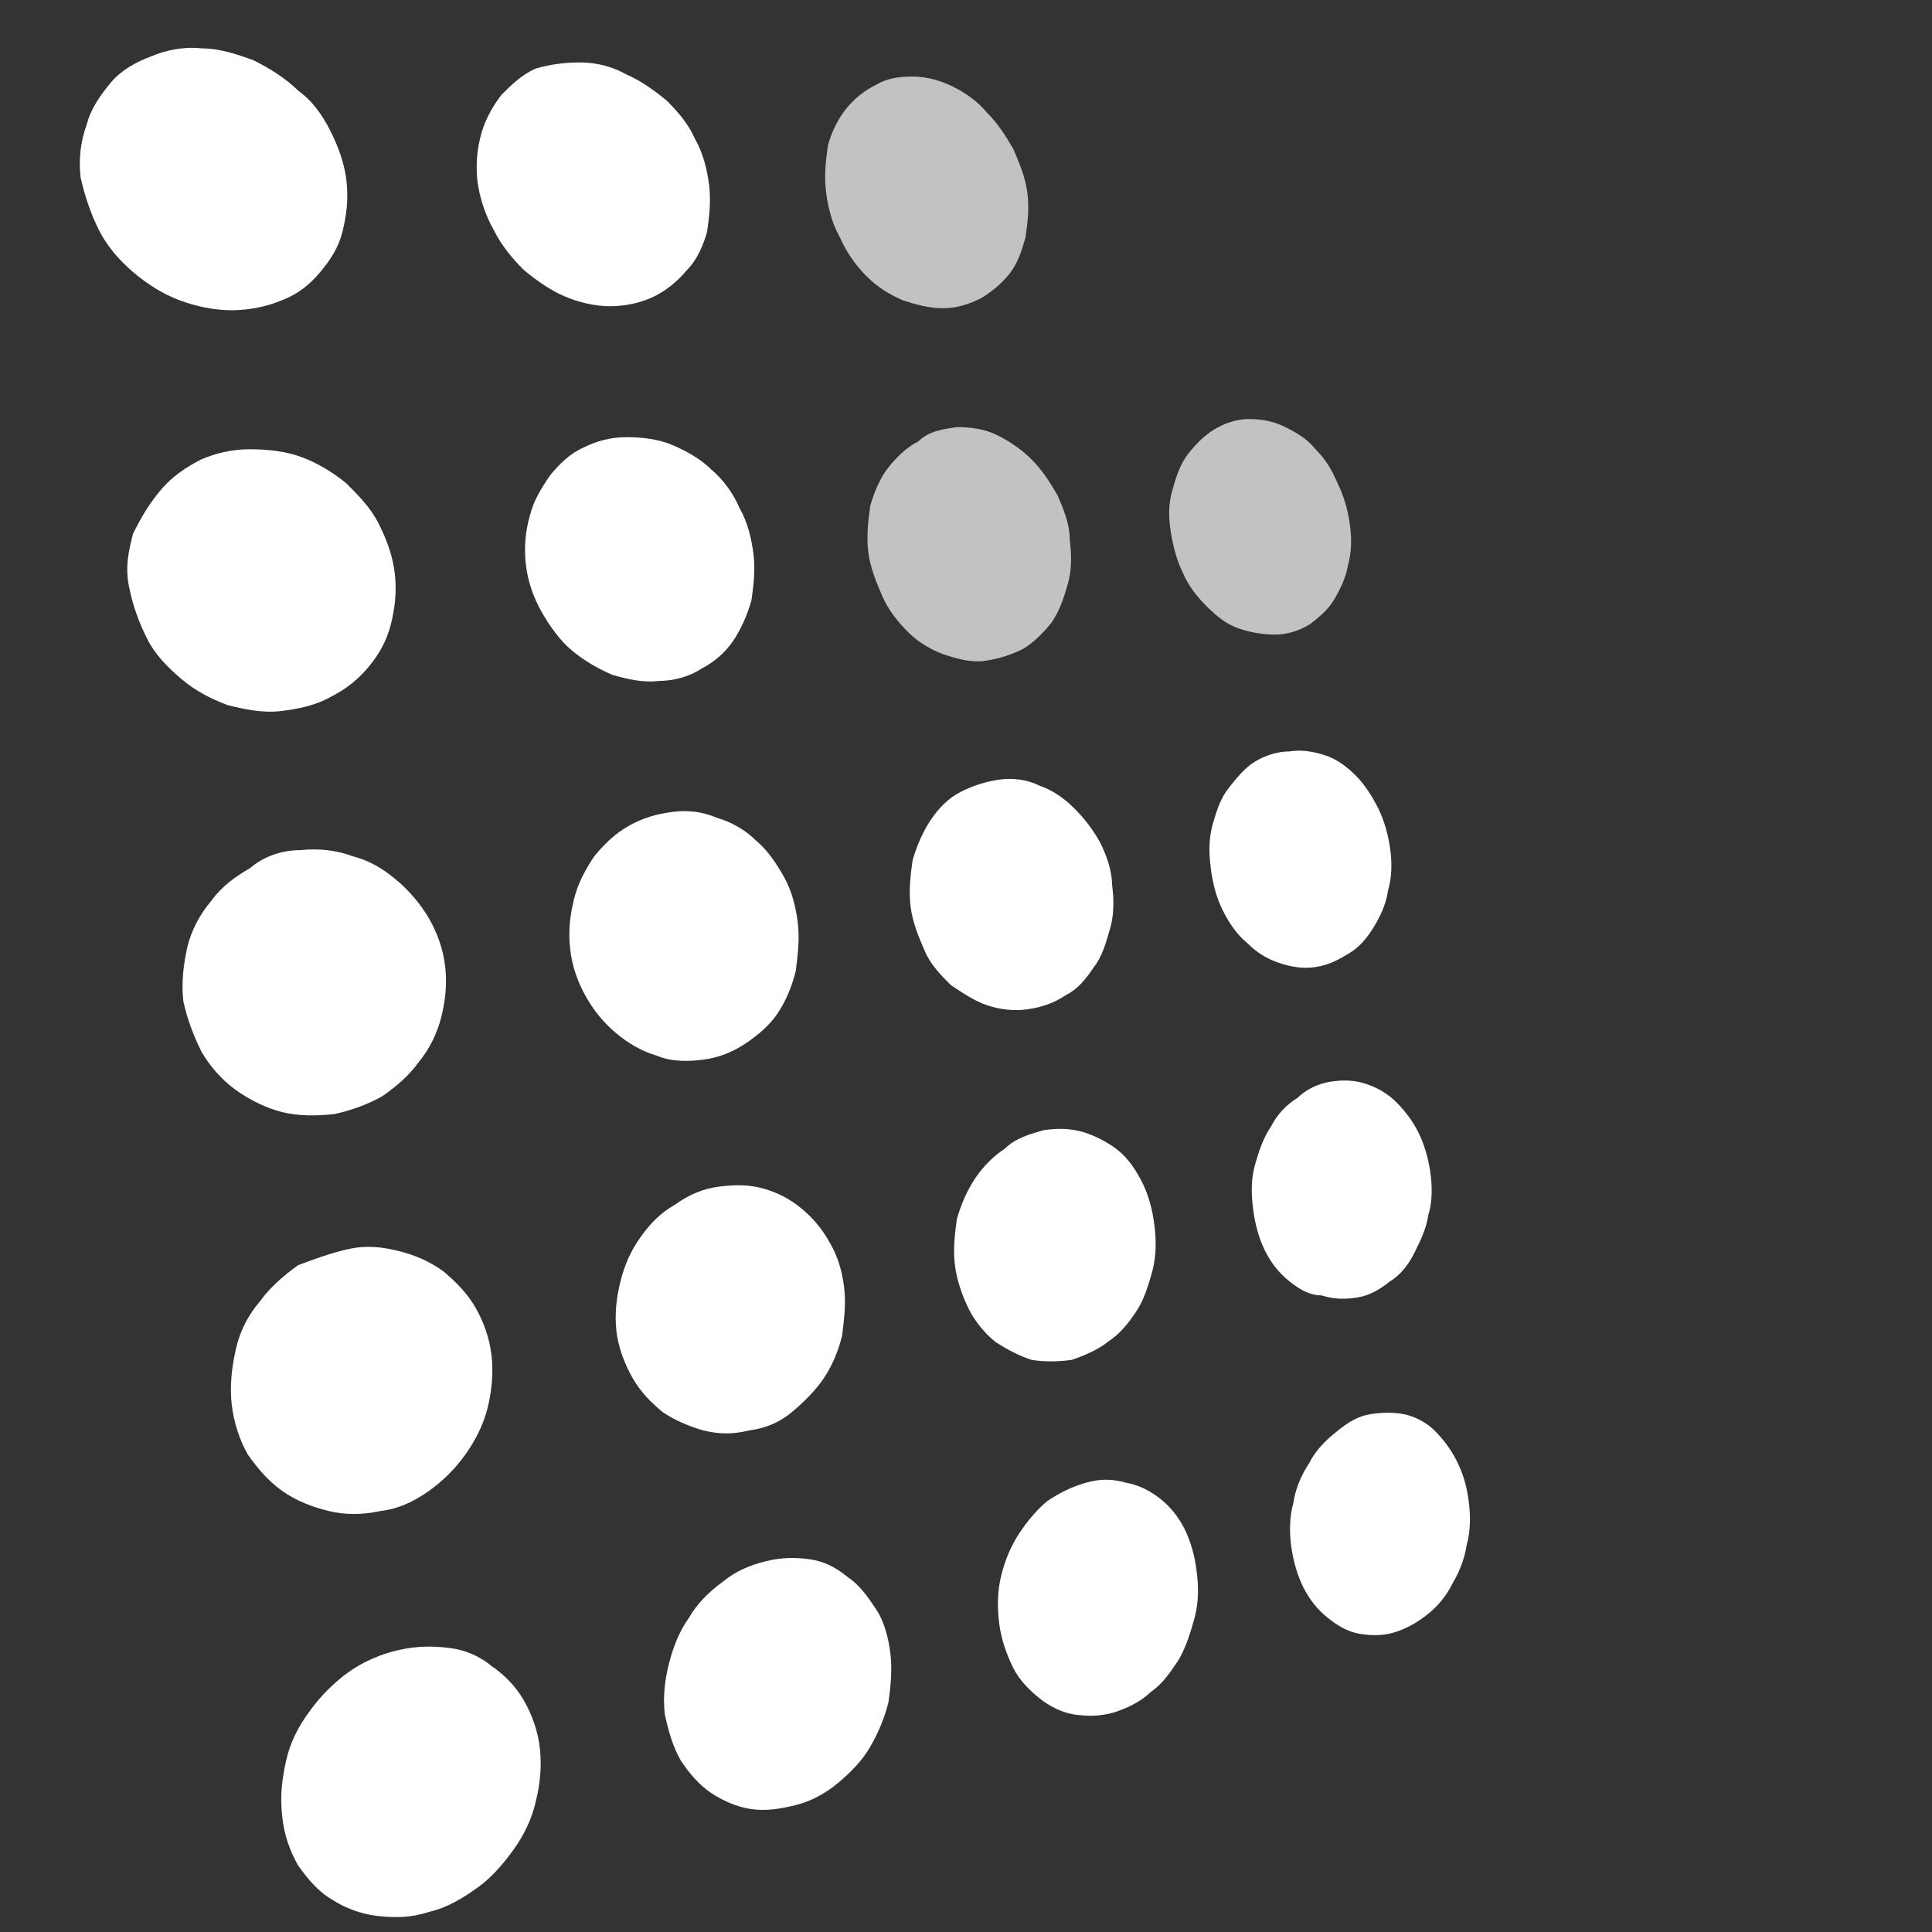
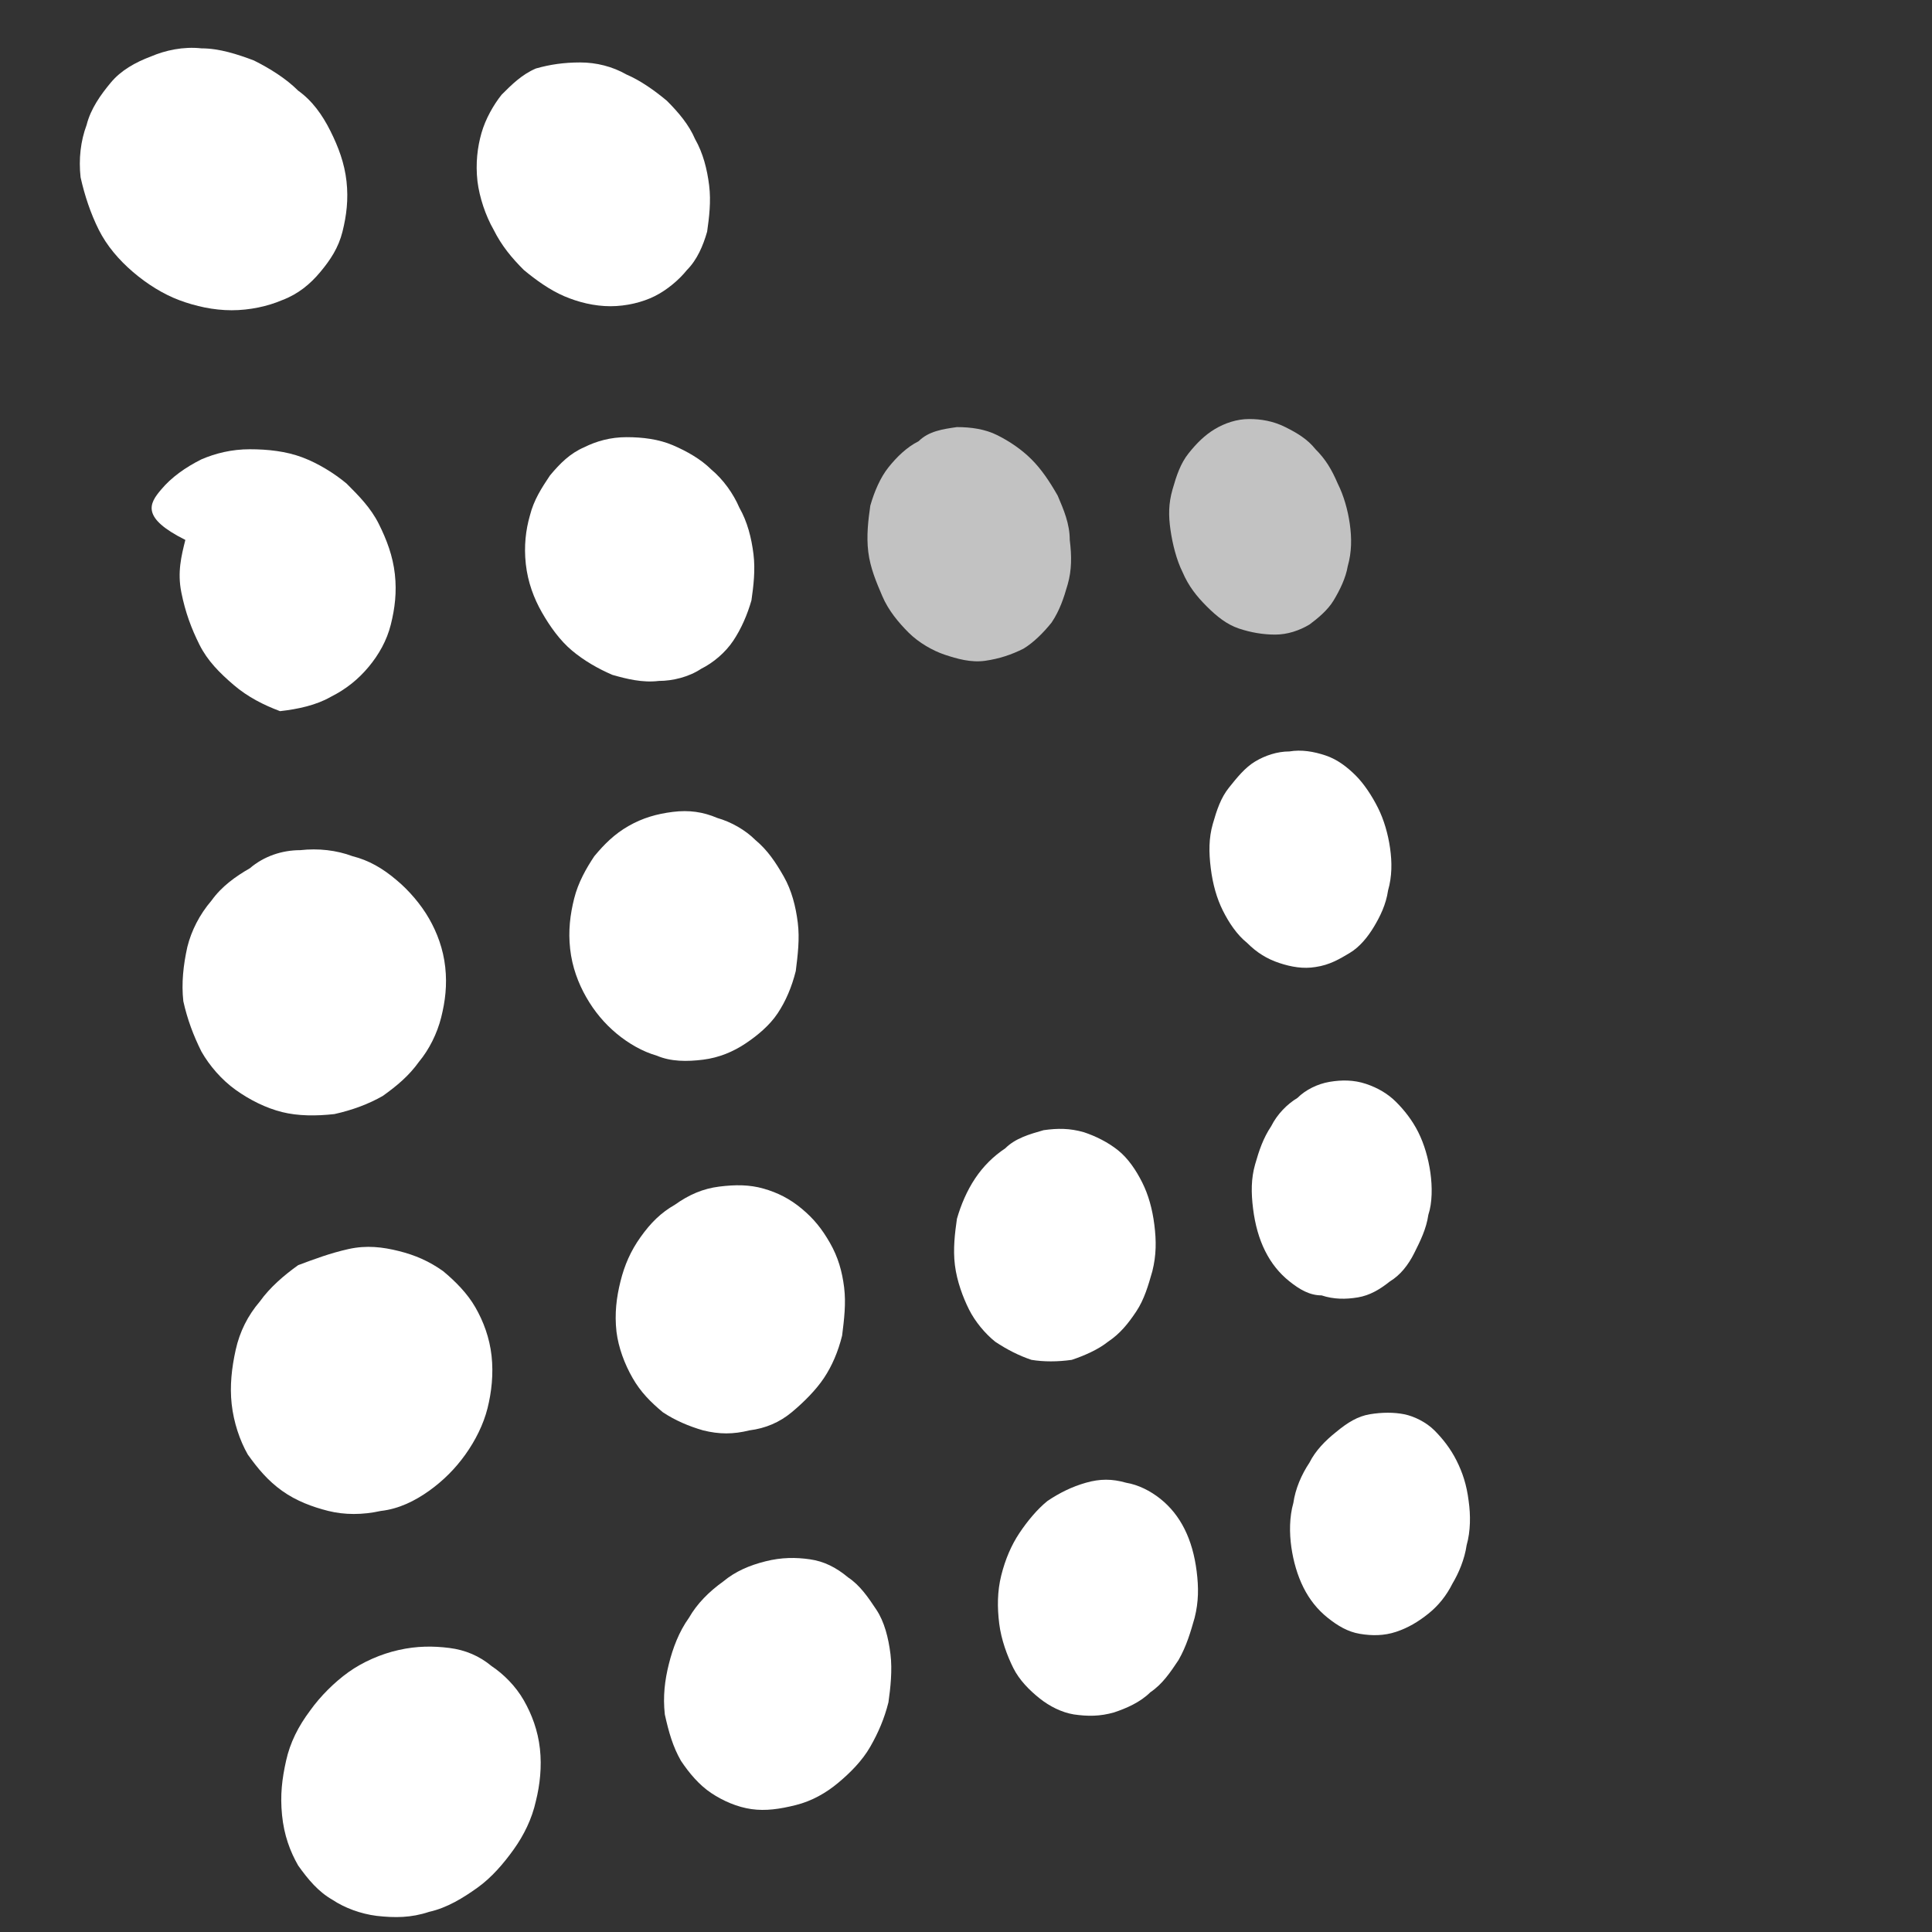
<svg xmlns="http://www.w3.org/2000/svg" version="1.1" id="Ebene_1" x="0px" y="0px" width="95.9px" height="95.9px" viewBox="0 0 95.9 95.9" style="enable-background:new 0 0 286.6 95.9;" xml:space="preserve">
  <rect x="0" y="0" width="95.9" height="95.9" fill="#333333" stroke="none" />
  <style type="text/css">
	.st0{enable-background:new    ;}
	.st1{fill:#FFFFFF;}
	.st2{opacity:0.7;}
</style>
  <g>
    <g>
      <g class="st0">
        <g>
          <path class="st1" d="M68,70.2c0.6-0.1,1.2-0.1,1.7,0c0.5,0.1,1.1,0.4,1.5,0.8c0.4,0.4,0.8,0.9,1.1,1.5c0.3,0.6,0.5,1.2,0.6,2      c0.1,0.7,0.1,1.5-0.1,2.2c-0.1,0.7-0.4,1.4-0.7,1.9c-0.3,0.6-0.7,1.1-1.2,1.5c-0.5,0.4-1,0.7-1.6,0.9c-0.6,0.2-1.2,0.2-1.8,0.1      c-0.6-0.1-1.1-0.4-1.6-0.8c-0.5-0.4-0.9-0.9-1.2-1.5c-0.3-0.6-0.5-1.3-0.6-2s-0.1-1.5,0.1-2.2c0.1-0.7,0.4-1.4,0.8-2      c0.3-0.6,0.8-1.1,1.3-1.5C66.9,70.6,67.4,70.3,68,70.2z" />
        </g>
        <g>
          <path class="st1" d="M66,53.7c0.6-0.1,1.2-0.1,1.8,0.1c0.6,0.2,1.1,0.5,1.5,0.9c0.4,0.4,0.8,0.9,1.1,1.5c0.3,0.6,0.5,1.3,0.6,2      c0.1,0.7,0.1,1.5-0.1,2.1c-0.1,0.7-0.4,1.3-0.7,1.9c-0.3,0.6-0.7,1.1-1.2,1.4c-0.5,0.4-1,0.7-1.6,0.8c-0.6,0.1-1.2,0.1-1.8-0.1      C65,64.3,64.5,64,64,63.6c-0.5-0.4-0.9-0.9-1.2-1.5c-0.3-0.6-0.5-1.3-0.6-2.1c-0.1-0.8-0.1-1.5,0.1-2.2c0.2-0.7,0.4-1.3,0.8-1.9      c0.3-0.6,0.8-1.1,1.3-1.4C64.8,54.1,65.4,53.8,66,53.7z" />
        </g>
        <g>
          <path class="st1" d="M64,37.3c0.6-0.1,1.2,0,1.8,0.2c0.6,0.2,1.1,0.6,1.5,1c0.4,0.4,0.8,1,1.1,1.6c0.3,0.6,0.5,1.3,0.6,2      c0.1,0.7,0.1,1.4-0.1,2.1c-0.1,0.7-0.4,1.3-0.7,1.8c-0.3,0.5-0.7,1-1.2,1.3c-0.5,0.3-1,0.6-1.7,0.7c-0.6,0.1-1.2,0-1.8-0.2      c-0.6-0.2-1.1-0.5-1.6-1c-0.5-0.4-0.9-1-1.2-1.6c-0.3-0.6-0.5-1.3-0.6-2.1c-0.1-0.8-0.1-1.5,0.1-2.2c0.2-0.7,0.4-1.3,0.8-1.8      c0.4-0.5,0.8-1,1.3-1.3C62.8,37.5,63.4,37.3,64,37.3z" />
        </g>
        <g class="st2">
          <path class="st1" d="M62,20.8c0.6,0,1.2,0.1,1.8,0.4c0.6,0.3,1.1,0.6,1.5,1.1c0.5,0.5,0.8,1,1.1,1.7c0.3,0.6,0.5,1.3,0.6,2      s0.1,1.4-0.1,2.1c-0.1,0.6-0.4,1.2-0.7,1.7c-0.3,0.5-0.8,0.9-1.2,1.2c-0.5,0.3-1.1,0.5-1.7,0.5c-0.6,0-1.2-0.1-1.8-0.3      c-0.6-0.2-1.1-0.6-1.6-1.1c-0.5-0.5-0.9-1-1.2-1.7c-0.3-0.6-0.5-1.4-0.6-2.1S58,25,58.2,24.3c0.2-0.7,0.4-1.3,0.8-1.8      c0.4-0.5,0.8-0.9,1.3-1.2C60.8,21,61.4,20.8,62,20.8z" />
        </g>
        <g>
          <path class="st1" d="M53.9,73.6c0.7-0.2,1.3-0.2,2,0c0.6,0.1,1.2,0.4,1.7,0.8c0.5,0.4,0.9,0.9,1.2,1.5c0.3,0.6,0.5,1.3,0.6,2.1      s0.1,1.5-0.1,2.3c-0.2,0.7-0.4,1.4-0.8,2.1c-0.4,0.6-0.8,1.2-1.4,1.6c-0.5,0.5-1.2,0.8-1.8,1c-0.7,0.2-1.3,0.2-2,0.1      c-0.6-0.1-1.2-0.4-1.7-0.8c-0.5-0.4-1-0.9-1.3-1.5c-0.3-0.6-0.6-1.4-0.7-2.2c-0.1-0.8-0.1-1.6,0.1-2.4c0.2-0.8,0.5-1.5,0.9-2.1      c0.4-0.6,0.9-1.2,1.4-1.6C52.6,74.1,53.2,73.8,53.9,73.6z" />
        </g>
        <g>
          <path class="st1" d="M51.8,56.1c0.7-0.1,1.3-0.1,2,0.1c0.6,0.2,1.2,0.5,1.7,0.9c0.5,0.4,0.9,1,1.2,1.6c0.3,0.6,0.5,1.3,0.6,2.1      c0.1,0.8,0.1,1.5-0.1,2.3c-0.2,0.7-0.4,1.4-0.8,2c-0.4,0.6-0.8,1.1-1.4,1.5c-0.5,0.4-1.2,0.7-1.8,0.9c-0.7,0.1-1.4,0.1-2,0      c-0.6-0.2-1.2-0.5-1.8-0.9c-0.5-0.4-1-1-1.3-1.6c-0.3-0.6-0.6-1.4-0.7-2.2c-0.1-0.8,0-1.6,0.1-2.3c0.2-0.7,0.5-1.4,0.9-2      c0.4-0.6,0.9-1.1,1.5-1.5C50.4,56.5,51.1,56.3,51.8,56.1z" />
        </g>
        <g>
-           <path class="st1" d="M49.6,38.7c0.7-0.1,1.4,0,2,0.3c0.6,0.2,1.2,0.6,1.7,1.1c0.5,0.5,0.9,1,1.3,1.7c0.3,0.6,0.6,1.4,0.6,2.1      c0.1,0.8,0.1,1.5-0.1,2.2c-0.2,0.7-0.4,1.4-0.8,1.9c-0.4,0.6-0.8,1.1-1.4,1.4c-0.6,0.4-1.2,0.6-1.9,0.7c-0.7,0.1-1.4,0-2-0.2      c-0.6-0.2-1.2-0.6-1.8-1c-0.5-0.5-1-1-1.3-1.7c-0.3-0.7-0.6-1.4-0.7-2.2c-0.1-0.8,0-1.6,0.1-2.3c0.2-0.7,0.5-1.4,0.9-2      c0.4-0.6,0.9-1.1,1.5-1.4C48.3,39,48.9,38.8,49.6,38.7z" />
-         </g>
+           </g>
        <g class="st2">
          <path class="st1" d="M47.5,21.2c0.7,0,1.4,0.1,2,0.4c0.6,0.3,1.2,0.7,1.7,1.2c0.5,0.5,0.9,1.1,1.3,1.8c0.3,0.7,0.6,1.4,0.6,2.2      c0.1,0.8,0.1,1.5-0.1,2.2c-0.2,0.7-0.4,1.3-0.8,1.9c-0.4,0.5-0.9,1-1.4,1.3c-0.6,0.3-1.2,0.5-1.9,0.6c-0.7,0.1-1.4-0.1-2-0.3      c-0.6-0.2-1.3-0.6-1.8-1.1c-0.5-0.5-1-1.1-1.3-1.8c-0.3-0.7-0.6-1.4-0.7-2.2c-0.1-0.8,0-1.6,0.1-2.3c0.2-0.7,0.5-1.4,0.9-1.9      c0.4-0.5,0.9-1,1.5-1.3C46.1,21.4,46.8,21.3,47.5,21.2z" />
        </g>
        <g class="st2">
-           <path class="st1" d="M45.3,3.8c0.7,0,1.4,0.2,2,0.5c0.6,0.3,1.2,0.7,1.7,1.3c0.5,0.5,0.9,1.1,1.3,1.8c0.3,0.7,0.6,1.4,0.7,2.2      c0.1,0.8,0,1.5-0.1,2.2c-0.2,0.7-0.4,1.3-0.8,1.8c-0.4,0.5-0.9,0.9-1.4,1.2c-0.6,0.3-1.2,0.5-1.9,0.5c-0.7,0-1.4-0.2-2-0.4      c-0.7-0.3-1.3-0.7-1.8-1.2c-0.5-0.5-1-1.2-1.3-1.9c-0.4-0.7-0.6-1.5-0.7-2.3c-0.1-0.8,0-1.6,0.1-2.3c0.2-0.7,0.5-1.3,0.9-1.8      c0.4-0.5,0.9-0.9,1.5-1.2C44,3.9,44.6,3.8,45.3,3.8z" />
-         </g>
+           </g>
        <g>
          <path class="st1" d="M38,77.5c0.8-0.2,1.5-0.2,2.2-0.1c0.7,0.1,1.3,0.4,1.9,0.9c0.6,0.4,1,1,1.4,1.6c0.4,0.6,0.6,1.4,0.7,2.2      c0.1,0.8,0,1.7-0.1,2.4c-0.2,0.8-0.5,1.5-0.9,2.2c-0.4,0.7-1,1.3-1.6,1.8c-0.6,0.5-1.3,0.9-2.1,1.1c-0.8,0.2-1.5,0.3-2.2,0.2      c-0.7-0.1-1.4-0.4-2-0.8c-0.6-0.4-1.1-1-1.5-1.6c-0.4-0.7-0.6-1.4-0.8-2.3c-0.1-0.9,0-1.7,0.2-2.5c0.2-0.8,0.5-1.6,1-2.3      c0.4-0.7,1-1.3,1.7-1.8C36.5,78,37.2,77.7,38,77.5z" />
        </g>
        <g>
          <path class="st1" d="M35.7,58.9c0.8-0.1,1.5-0.1,2.2,0.1c0.7,0.2,1.3,0.5,1.9,1c0.6,0.5,1,1,1.4,1.7c0.4,0.7,0.6,1.4,0.7,2.2      c0.1,0.8,0,1.6-0.1,2.4c-0.2,0.8-0.5,1.5-0.9,2.1c-0.4,0.6-1,1.2-1.6,1.7c-0.6,0.5-1.3,0.8-2.1,0.9c-0.8,0.2-1.5,0.2-2.3,0      c-0.7-0.2-1.4-0.5-2-0.9c-0.6-0.5-1.1-1-1.5-1.7c-0.4-0.7-0.7-1.5-0.8-2.3c-0.1-0.9,0-1.7,0.2-2.5c0.2-0.8,0.5-1.5,1-2.2      c0.5-0.7,1-1.2,1.7-1.6C34.2,59.3,34.9,59,35.7,58.9z" />
        </g>
        <g>
          <path class="st1" d="M33.4,40.3c0.8-0.1,1.5,0,2.2,0.3c0.7,0.2,1.4,0.6,1.9,1.1c0.6,0.5,1,1.1,1.4,1.8c0.4,0.7,0.6,1.5,0.7,2.3      c0.1,0.8,0,1.6-0.1,2.4c-0.2,0.8-0.5,1.5-0.9,2.1c-0.4,0.6-1,1.1-1.6,1.5c-0.6,0.4-1.3,0.7-2.1,0.8c-0.8,0.1-1.6,0.1-2.3-0.2      c-0.7-0.2-1.4-0.6-2-1.1c-0.6-0.5-1.1-1.1-1.5-1.8c-0.4-0.7-0.7-1.5-0.8-2.4c-0.1-0.9,0-1.7,0.2-2.5c0.2-0.8,0.6-1.5,1-2.1      c0.5-0.6,1-1.1,1.7-1.5C31.9,40.6,32.6,40.4,33.4,40.3z" />
        </g>
        <g>
          <path class="st1" d="M31.1,21.7c0.8,0,1.6,0.1,2.3,0.4c0.7,0.3,1.4,0.7,1.9,1.2c0.6,0.5,1.1,1.2,1.4,1.9      c0.4,0.7,0.6,1.5,0.7,2.3c0.1,0.8,0,1.6-0.1,2.3c-0.2,0.7-0.5,1.4-0.9,2c-0.4,0.6-1,1.1-1.6,1.4c-0.6,0.4-1.4,0.6-2.1,0.6      c-0.8,0.1-1.6-0.1-2.3-0.3c-0.7-0.3-1.4-0.7-2-1.2c-0.6-0.5-1.1-1.2-1.5-1.9c-0.4-0.7-0.7-1.5-0.8-2.4c-0.1-0.9,0-1.7,0.2-2.4      c0.2-0.8,0.6-1.4,1-2c0.5-0.6,1-1.1,1.7-1.4C29.6,21.9,30.3,21.7,31.1,21.7z" />
        </g>
        <g>
          <path class="st1" d="M28.8,3.1c0.8,0,1.6,0.2,2.3,0.6C31.8,4,32.5,4.5,33.1,5c0.6,0.6,1.1,1.2,1.4,1.9c0.4,0.7,0.6,1.5,0.7,2.3      c0.1,0.8,0,1.6-0.1,2.3c-0.2,0.7-0.5,1.4-1,1.9c-0.4,0.5-1,1-1.6,1.3c-0.6,0.3-1.4,0.5-2.2,0.5c-0.8,0-1.6-0.2-2.3-0.5      c-0.7-0.3-1.4-0.8-2-1.3c-0.6-0.6-1.1-1.2-1.5-2c-0.4-0.7-0.7-1.6-0.8-2.4c-0.1-0.9,0-1.7,0.2-2.4c0.2-0.7,0.6-1.4,1-1.9      c0.5-0.5,1-1,1.7-1.3C27.3,3.2,28,3.1,28.8,3.1z" />
        </g>
        <g>
          <path class="st1" d="M19.8,81.9c0.9-0.2,1.7-0.2,2.5-0.1c0.8,0.1,1.5,0.4,2.1,0.9c0.6,0.4,1.2,1,1.6,1.7      c0.4,0.7,0.7,1.5,0.8,2.4c0.1,0.9,0,1.8-0.2,2.6c-0.2,0.9-0.6,1.7-1.1,2.4c-0.5,0.7-1.1,1.4-1.8,1.9c-0.7,0.5-1.5,1-2.4,1.2      c-0.9,0.3-1.7,0.3-2.6,0.2c-0.8-0.1-1.6-0.4-2.2-0.8c-0.7-0.4-1.2-1-1.7-1.7c-0.4-0.7-0.7-1.5-0.8-2.5s0-1.8,0.2-2.7      c0.2-0.9,0.6-1.7,1.2-2.5c0.5-0.7,1.2-1.4,1.9-1.9C18,82.5,18.9,82.1,19.8,81.9z" />
        </g>
        <g>
          <path class="st1" d="M17.3,62c0.9-0.2,1.7-0.1,2.5,0.1c0.8,0.2,1.5,0.5,2.2,1c0.6,0.5,1.2,1.1,1.6,1.8c0.4,0.7,0.7,1.5,0.8,2.4      c0.1,0.9,0,1.8-0.2,2.6c-0.2,0.8-0.6,1.6-1.1,2.3c-0.5,0.7-1.1,1.3-1.8,1.8c-0.7,0.5-1.5,0.9-2.4,1c-0.9,0.2-1.8,0.2-2.6,0      c-0.8-0.2-1.6-0.5-2.3-1c-0.7-0.5-1.2-1.1-1.7-1.8c-0.4-0.7-0.7-1.6-0.8-2.5c-0.1-0.9,0-1.8,0.2-2.7c0.2-0.9,0.6-1.7,1.2-2.4      c0.5-0.7,1.2-1.3,1.9-1.8C15.6,62.5,16.4,62.2,17.3,62z" />
        </g>
        <g>
-           <path class="st1" d="M12.4,22.3c0.9,0,1.8,0.1,2.6,0.4c0.8,0.3,1.6,0.8,2.2,1.3c0.6,0.6,1.2,1.2,1.6,2c0.4,0.8,0.7,1.6,0.8,2.5      c0.1,0.9,0,1.7-0.2,2.5c-0.2,0.8-0.6,1.5-1.1,2.1c-0.5,0.6-1.1,1.1-1.9,1.5c-0.7,0.4-1.6,0.6-2.5,0.7c-0.9,0.1-1.8-0.1-2.6-0.3      c-0.8-0.3-1.6-0.7-2.3-1.3c-0.7-0.6-1.3-1.2-1.7-2c-0.4-0.8-0.7-1.6-0.9-2.6s0-1.8,0.2-2.6C7,25.7,7.4,25,8,24.3      c0.5-0.6,1.2-1.1,2-1.5C10.7,22.5,11.5,22.3,12.4,22.3z" />
+           <path class="st1" d="M12.4,22.3c0.9,0,1.8,0.1,2.6,0.4c0.8,0.3,1.6,0.8,2.2,1.3c0.6,0.6,1.2,1.2,1.6,2c0.4,0.8,0.7,1.6,0.8,2.5      c0.1,0.9,0,1.7-0.2,2.5c-0.2,0.8-0.6,1.5-1.1,2.1c-0.5,0.6-1.1,1.1-1.9,1.5c-0.7,0.4-1.6,0.6-2.5,0.7c-0.8-0.3-1.6-0.7-2.3-1.3c-0.7-0.6-1.3-1.2-1.7-2c-0.4-0.8-0.7-1.6-0.9-2.6s0-1.8,0.2-2.6C7,25.7,7.4,25,8,24.3      c0.5-0.6,1.2-1.1,2-1.5C10.7,22.5,11.5,22.3,12.4,22.3z" />
        </g>
        <g>
          <path class="st1" d="M10,2.4c0.9,0,1.8,0.3,2.6,0.6c0.8,0.4,1.6,0.9,2.2,1.5C15.5,5,16,5.7,16.4,6.5c0.4,0.8,0.7,1.6,0.8,2.5      c0.1,0.9,0,1.7-0.2,2.5c-0.2,0.8-0.6,1.4-1.1,2c-0.5,0.6-1.1,1.1-1.9,1.4c-0.7,0.3-1.6,0.5-2.5,0.5c-0.9,0-1.8-0.2-2.6-0.5      c-0.8-0.3-1.6-0.8-2.3-1.4c-0.7-0.6-1.3-1.3-1.7-2.1C4.5,10.6,4.2,9.7,4,8.8C3.9,7.9,4,7,4.3,6.2c0.2-0.8,0.7-1.5,1.2-2.1      c0.5-0.6,1.2-1,2-1.3C8.2,2.5,9.1,2.3,10,2.4z" />
        </g>
      </g>
      <g>
        <path class="st1" d="M14.9,42.2c0.9-0.1,1.8,0,2.6,0.3c0.8,0.2,1.5,0.6,2.2,1.2c0.6,0.5,1.2,1.2,1.6,1.9c0.4,0.7,0.7,1.5,0.8,2.4     c0.1,0.9,0,1.7-0.2,2.5c-0.2,0.8-0.6,1.6-1.1,2.2c-0.5,0.7-1.1,1.2-1.8,1.7c-0.7,0.4-1.5,0.7-2.4,0.9c-0.9,0.1-1.8,0.1-2.6-0.1     c-0.8-0.2-1.6-0.6-2.3-1.1c-0.7-0.5-1.3-1.2-1.7-1.9c-0.4-0.8-0.7-1.6-0.9-2.5c-0.1-0.9,0-1.8,0.2-2.7c0.2-0.8,0.6-1.6,1.2-2.3     c0.5-0.7,1.2-1.2,1.9-1.6C13.1,42.5,14,42.2,14.9,42.2z" />
      </g>
    </g>
  </g>
</svg>